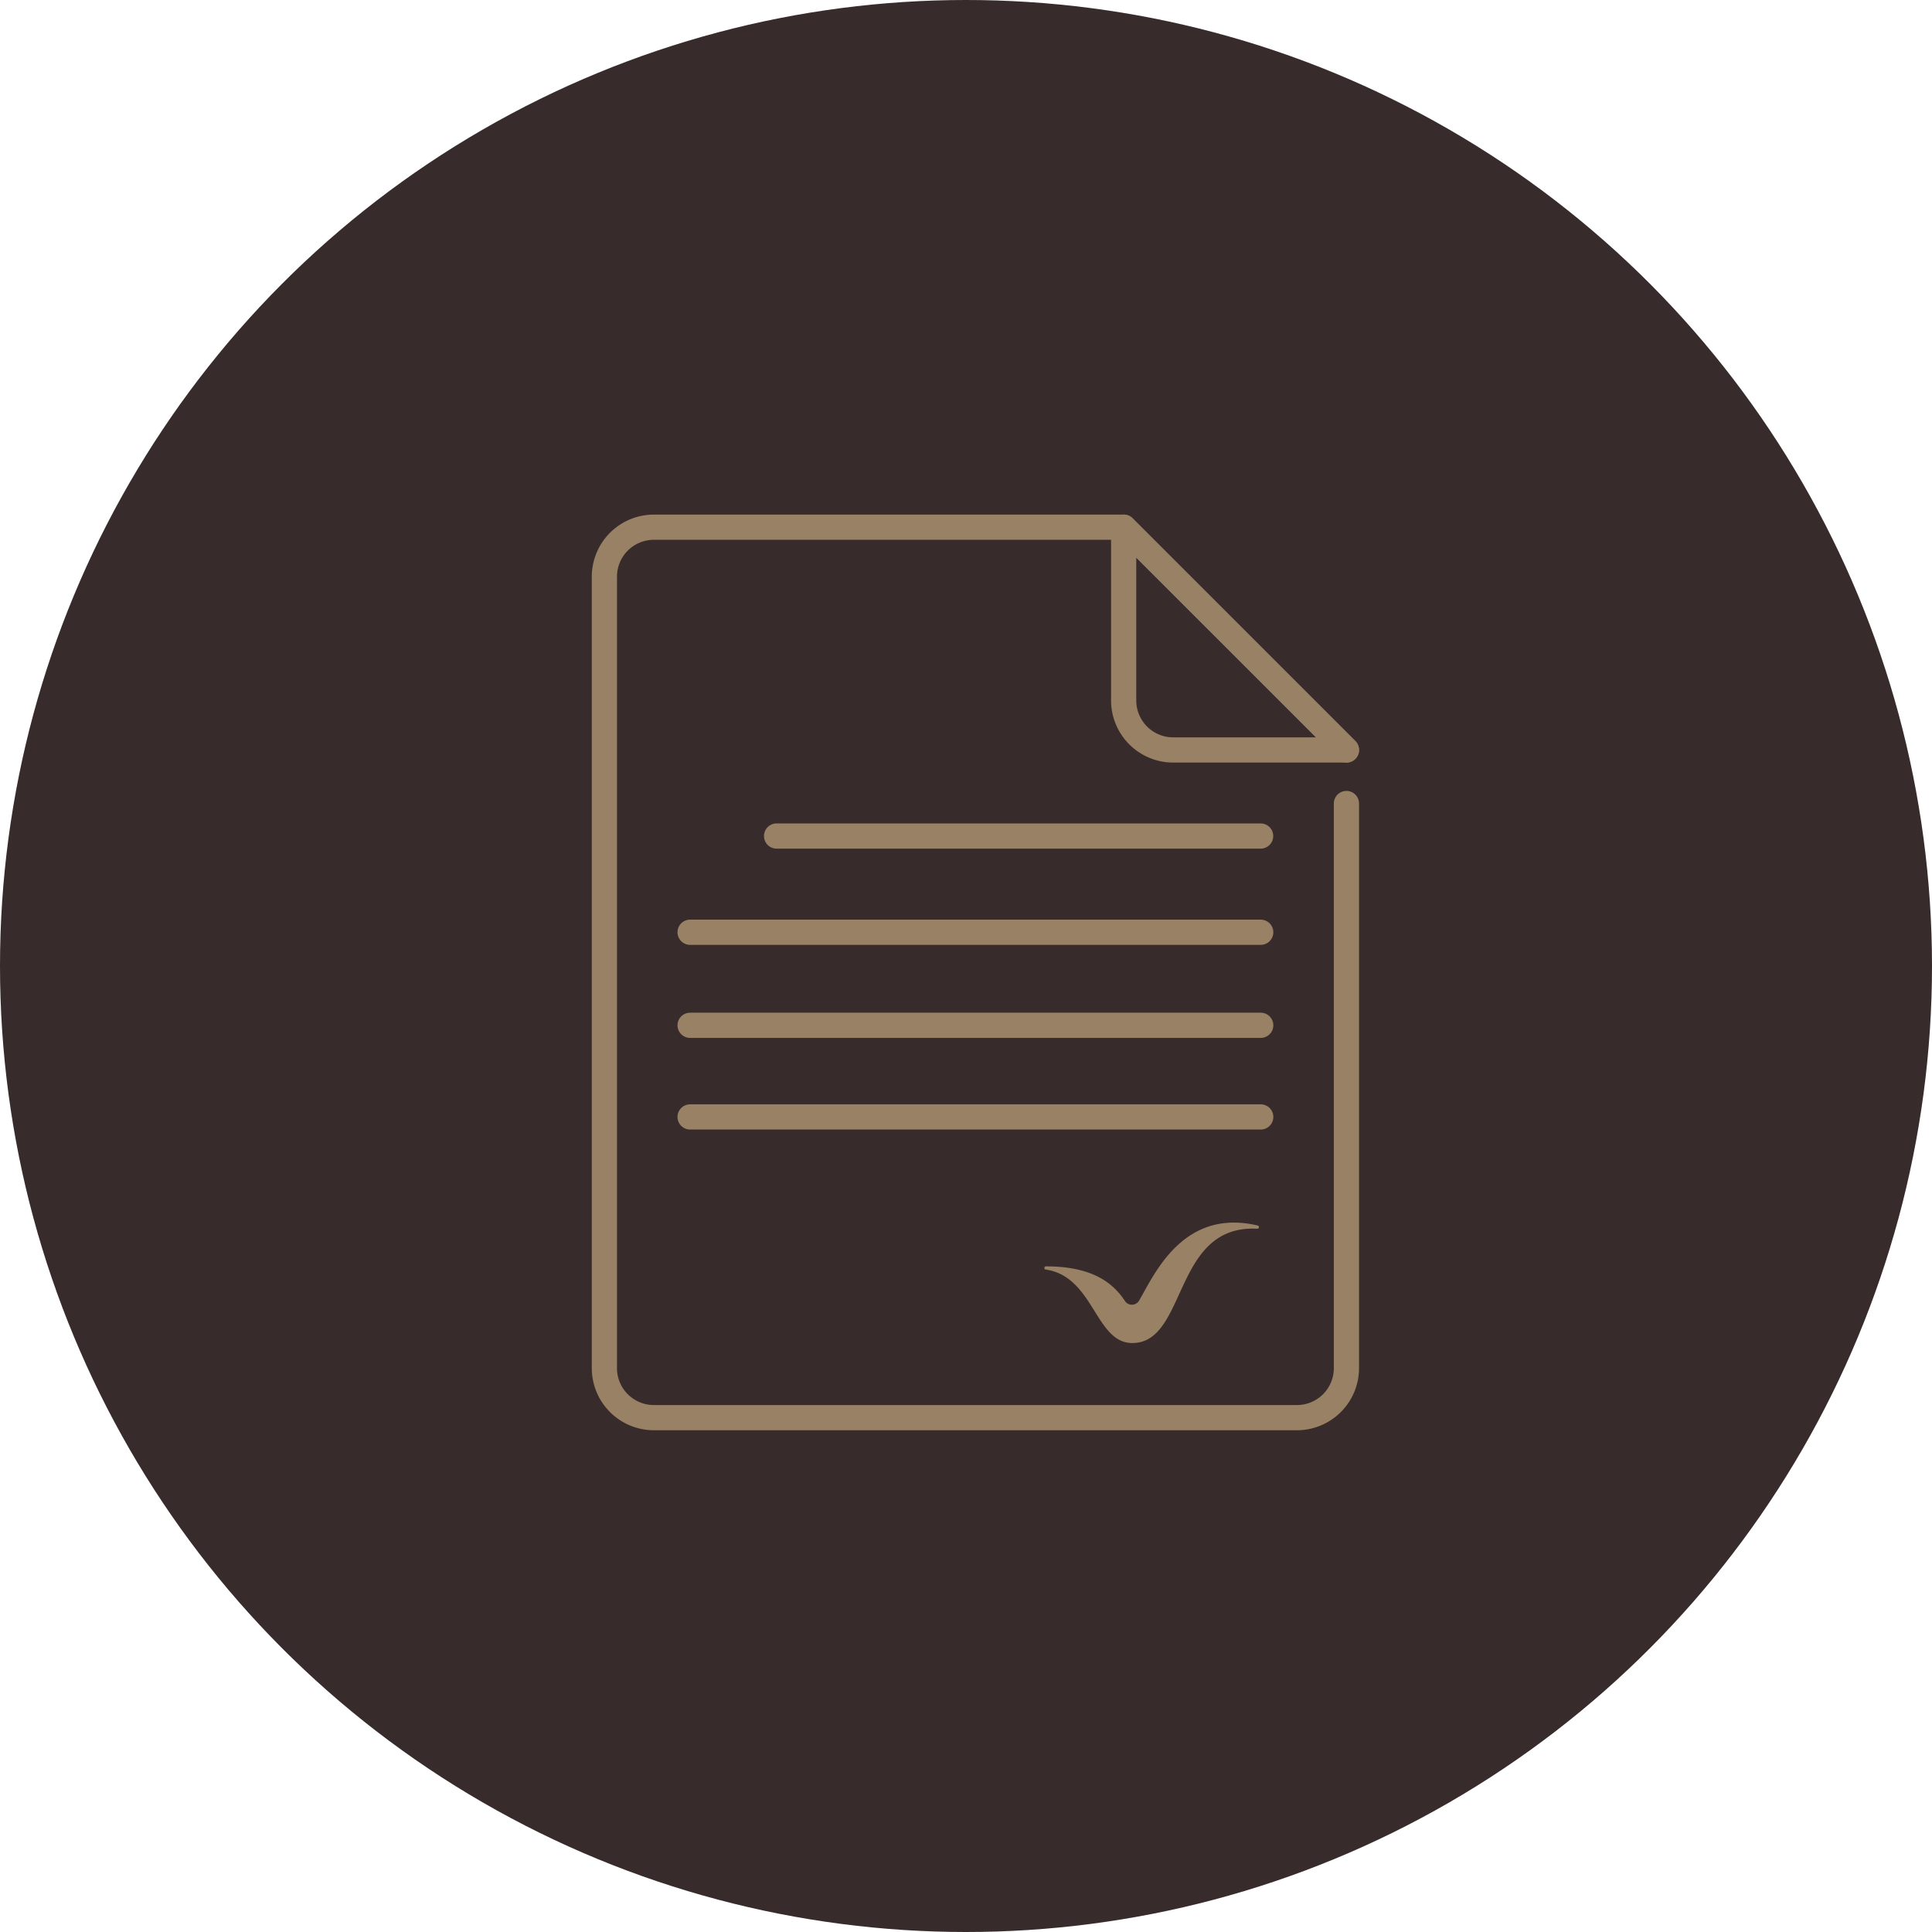
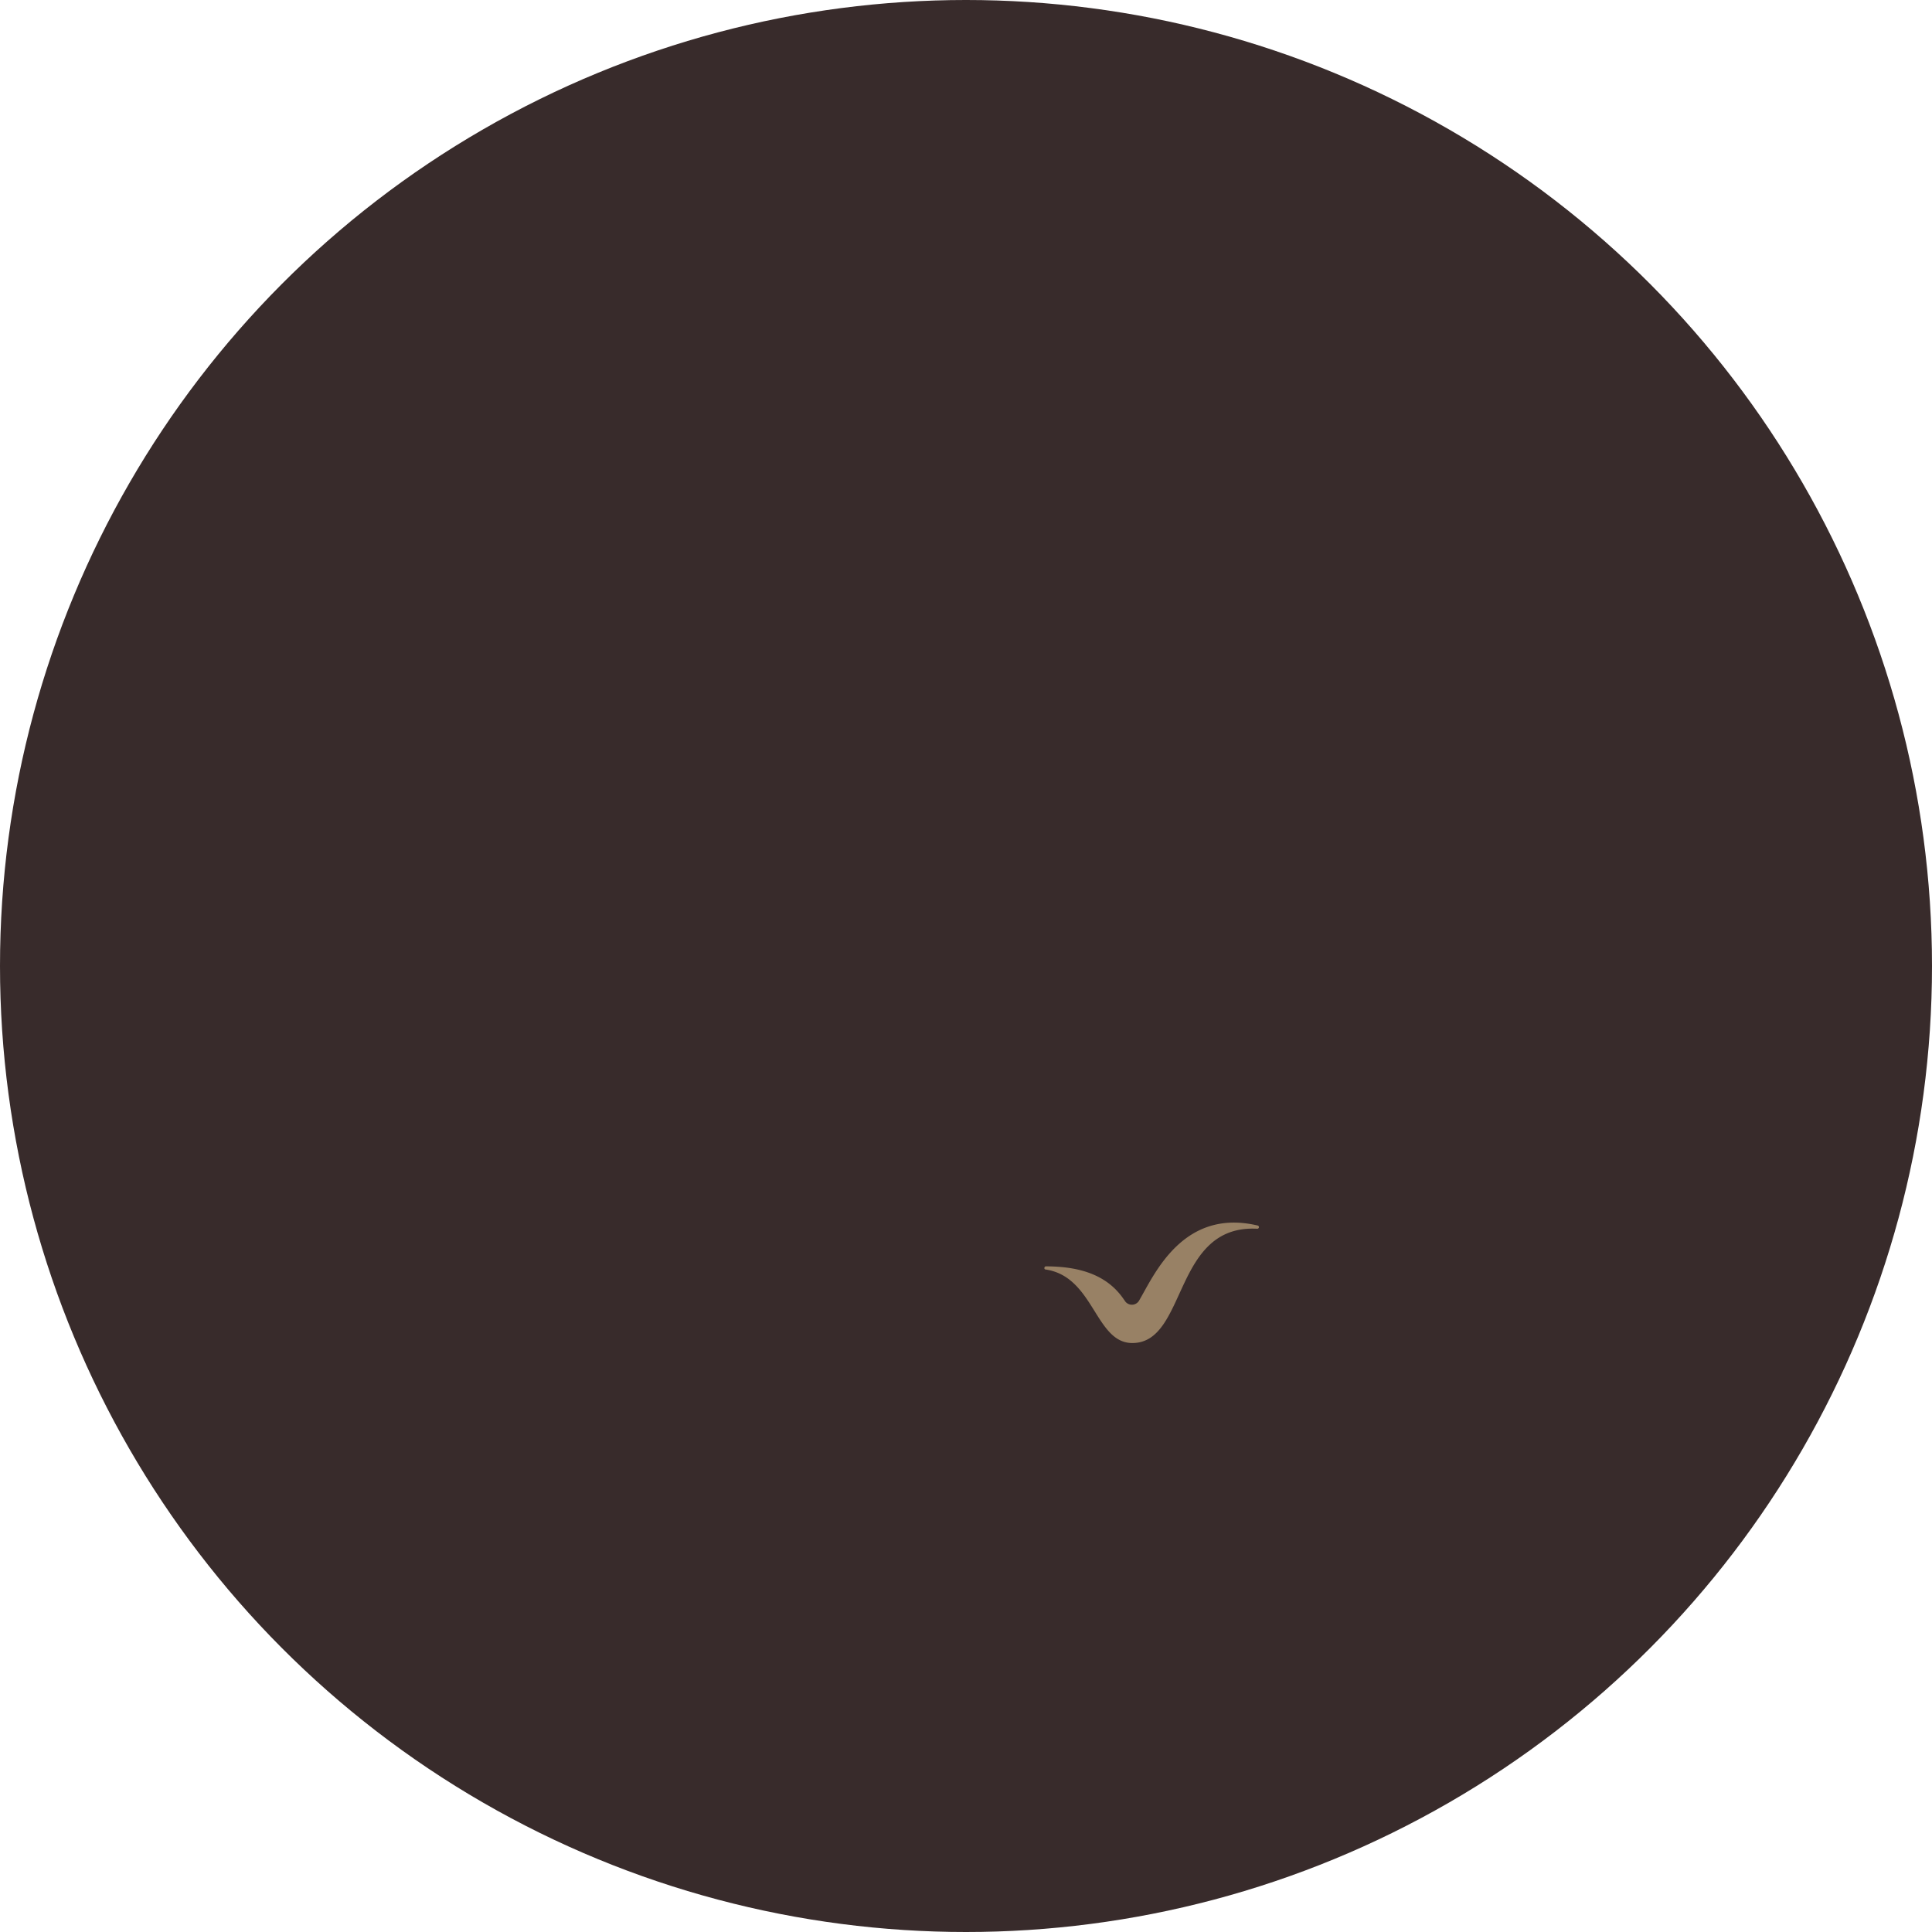
<svg xmlns="http://www.w3.org/2000/svg" width="111" height="111" viewBox="0 0 111 111">
  <defs>
    <clipPath id="clip-path">
-       <rect id="Прямоугольник_983" data-name="Прямоугольник 983" width="44.081" height="52.608" fill="#988165" />
-     </clipPath>
+       </clipPath>
  </defs>
  <g id="Сгруппировать_477" data-name="Сгруппировать 477" transform="translate(-425.086 -2669)">
    <circle id="Эллипс_72" data-name="Эллипс 72" cx="55.5" cy="55.5" r="55.5" transform="translate(425.086 2669)" fill="#382b2b" />
    <g id="Сгруппировать_468" data-name="Сгруппировать 468" transform="translate(38.086 141)">
      <g id="Сгруппировать_465" data-name="Сгруппировать 465" transform="translate(421 2557.565)">
        <g id="Сгруппировать_464" data-name="Сгруппировать 464" clip-path="url(#clip-path)">
          <path id="Контур_890" data-name="Контур 890" d="M40.515,52.608H3.566A3.57,3.57,0,0,1,0,49.042V3.566A3.57,3.57,0,0,1,3.566,0H30.558a.724.724,0,0,1,.512.212l12.8,12.8a.724.724,0,0,1-1.024,1.024L30.258,1.448H3.566A2.12,2.12,0,0,0,1.448,3.566V49.042A2.12,2.12,0,0,0,3.566,51.16H40.515a2.12,2.12,0,0,0,2.118-2.118V16.6a.724.724,0,1,1,1.448,0V49.042a3.57,3.57,0,0,1-3.566,3.566" fill="#988165" />
          <path id="Контур_891" data-name="Контур 891" d="M116.544,14.247h-9.956a3.57,3.57,0,0,1-3.566-3.566V.724a.724.724,0,0,1,1.236-.512l12.8,12.8a.724.724,0,0,1-.512,1.236M104.469,2.472v8.209a2.121,2.121,0,0,0,2.118,2.118H114.8Z" transform="translate(-73.187 0)" fill="#988165" />
-           <path id="Контур_892" data-name="Контур 892" d="M62.7,62.72H34.891a.724.724,0,1,1,0-1.448H62.7a.724.724,0,0,1,0,1.448" transform="translate(-24.273 -43.528)" fill="#988165" />
-           <path id="Контур_893" data-name="Контур 893" d="M50.514,81.808H17.73a.724.724,0,1,1,0-1.448H50.514a.724.724,0,1,1,0,1.448" transform="translate(-12.081 -57.088)" fill="#988165" />
          <path id="Контур_894" data-name="Контур 894" d="M50.514,100.27H17.73a.724.724,0,1,1,0-1.448H50.514a.724.724,0,1,1,0,1.448" transform="translate(-12.081 -70.204)" fill="#988165" />
          <path id="Контур_895" data-name="Контур 895" d="M50.514,118.449H17.73a.724.724,0,1,1,0-1.448H50.514a.724.724,0,1,1,0,1.448" transform="translate(-12.081 -83.118)" fill="#988165" />
        </g>
      </g>
      <path id="Контур_897" data-name="Контур 897" d="M43.072,4.447c-.836-1.254-2.234-1.931-4.5-1.931-.1,0-.121.165-.026.179,2.8.4,2.849,4.226,4.992,4.226,3.172,0,2.317-6.831,7.179-6.566a.094.094,0,0,0,.029-.184c-4.313-1.024-5.965,2.864-6.8,4.276a.48.48,0,0,1-.866,0" transform="translate(408.518 2598.241)" fill="#988165" />
    </g>
  </g>
</svg>